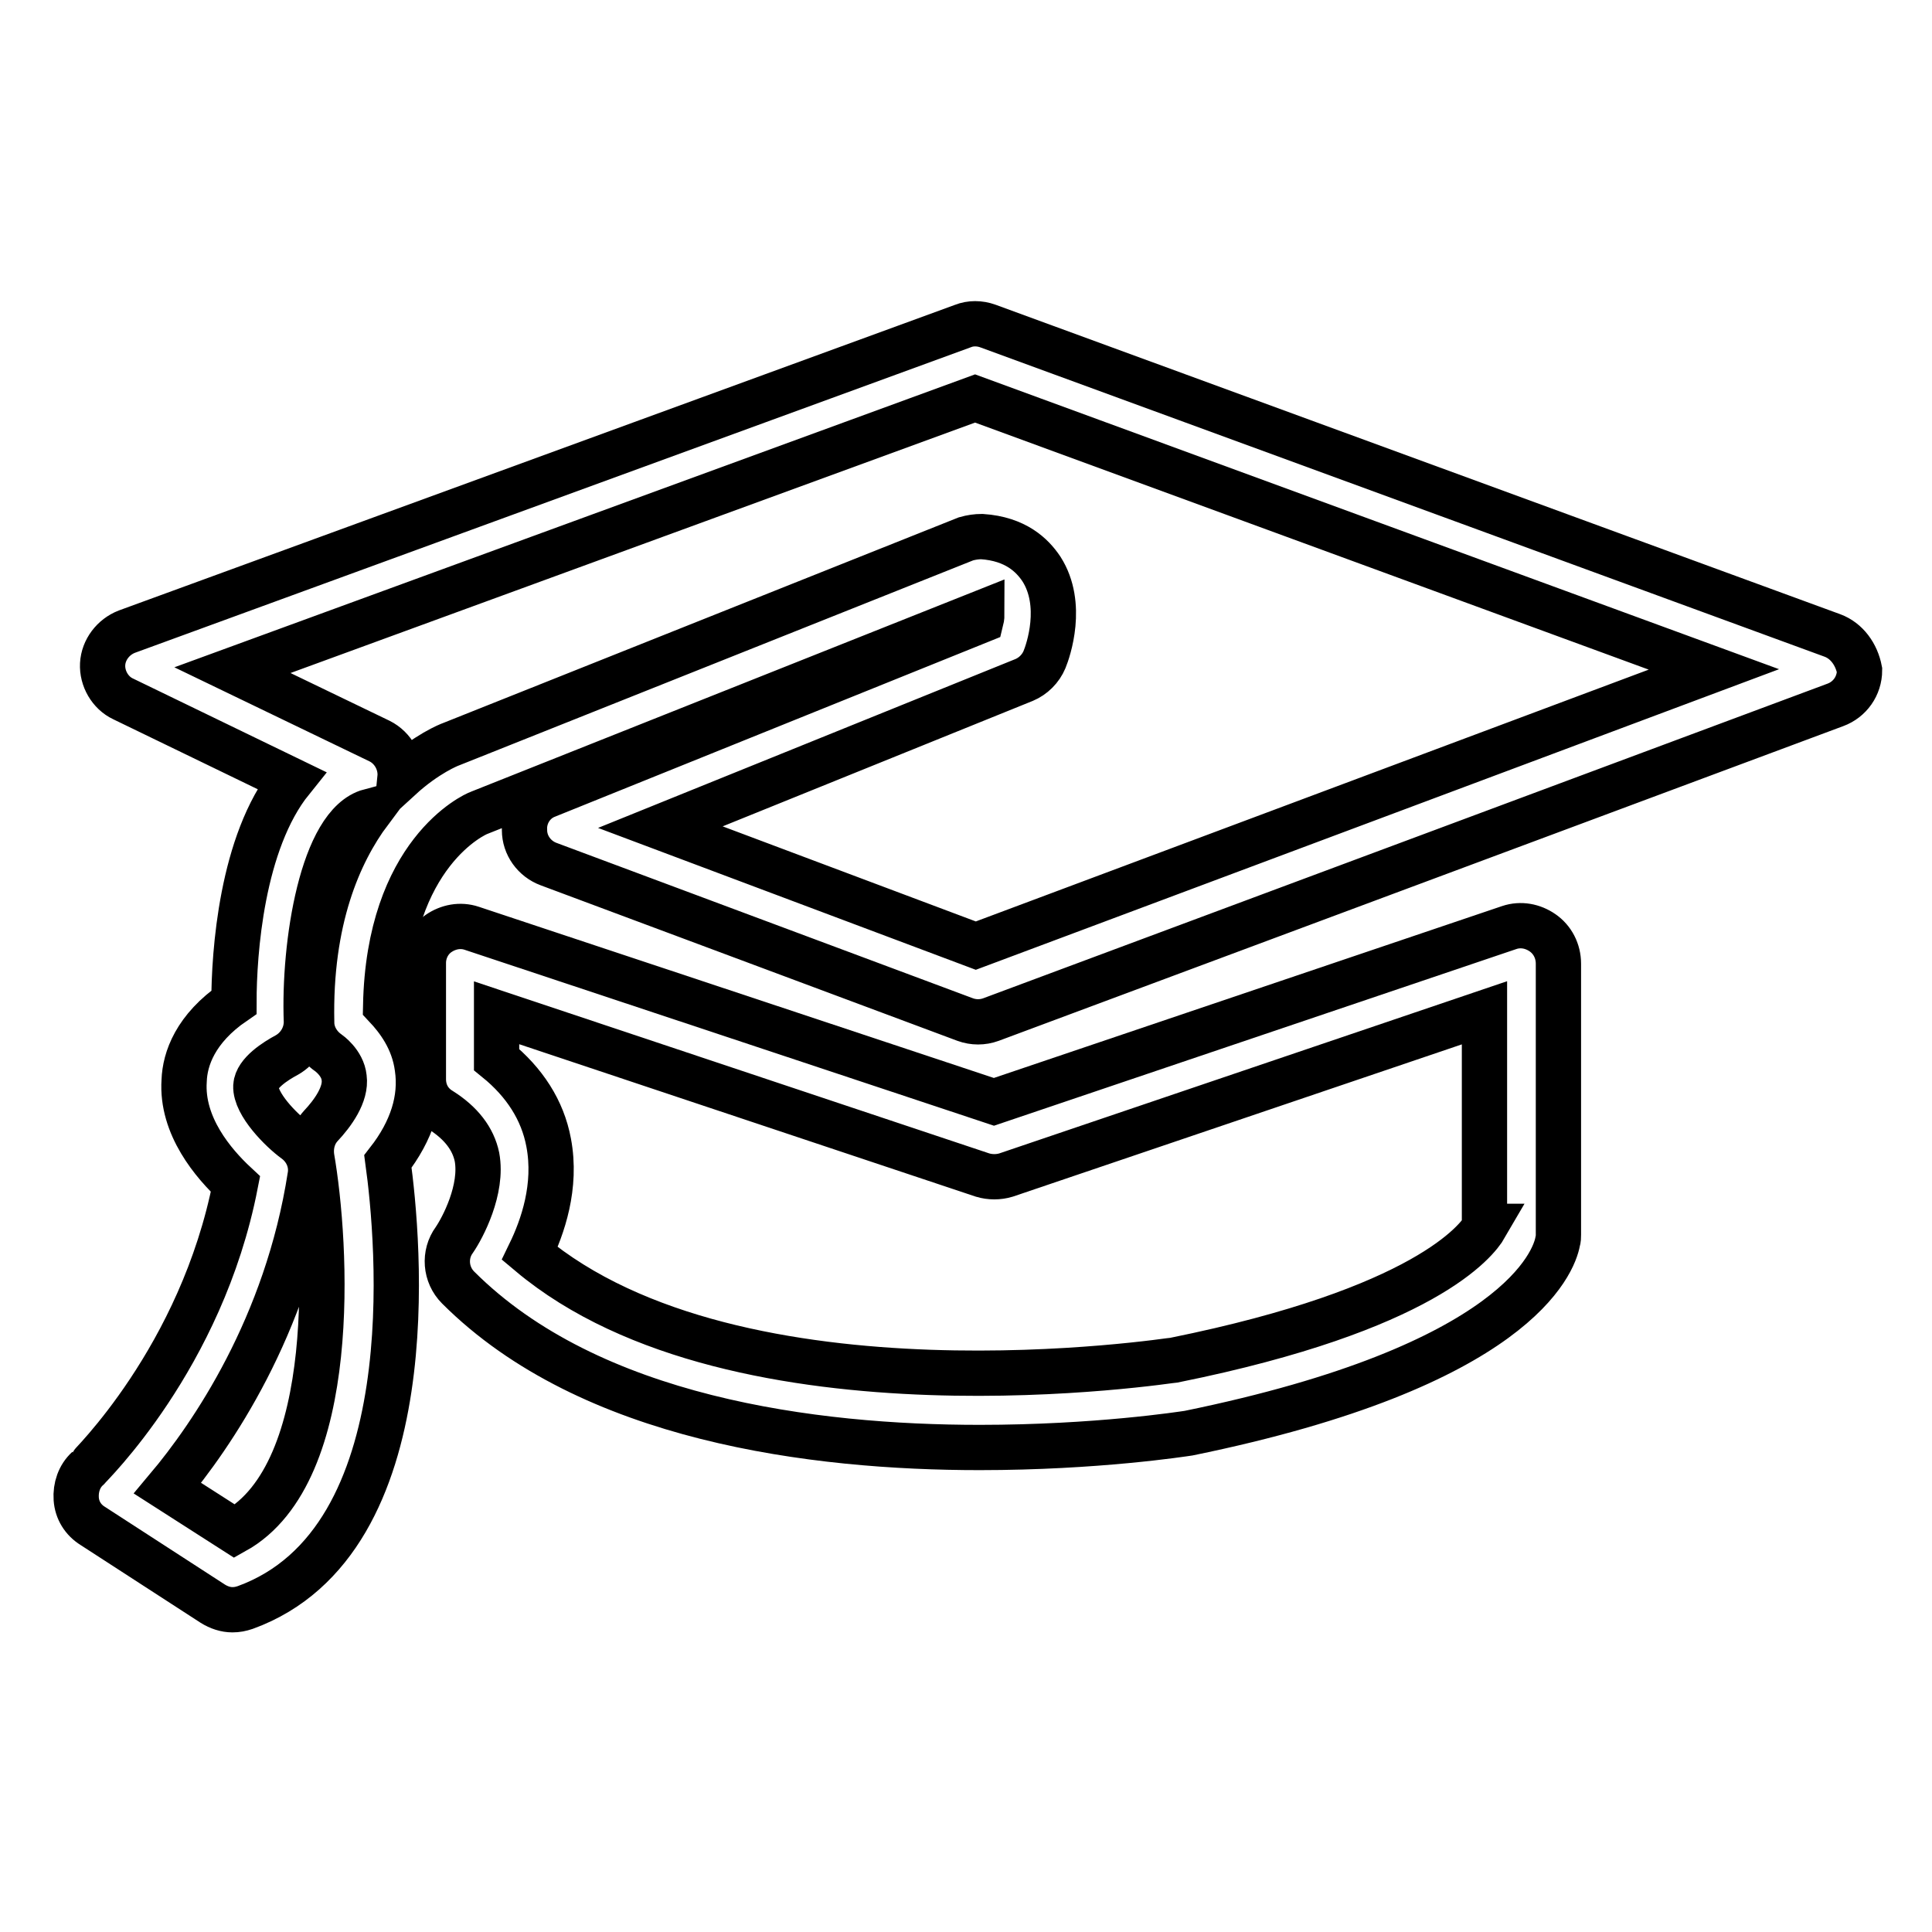
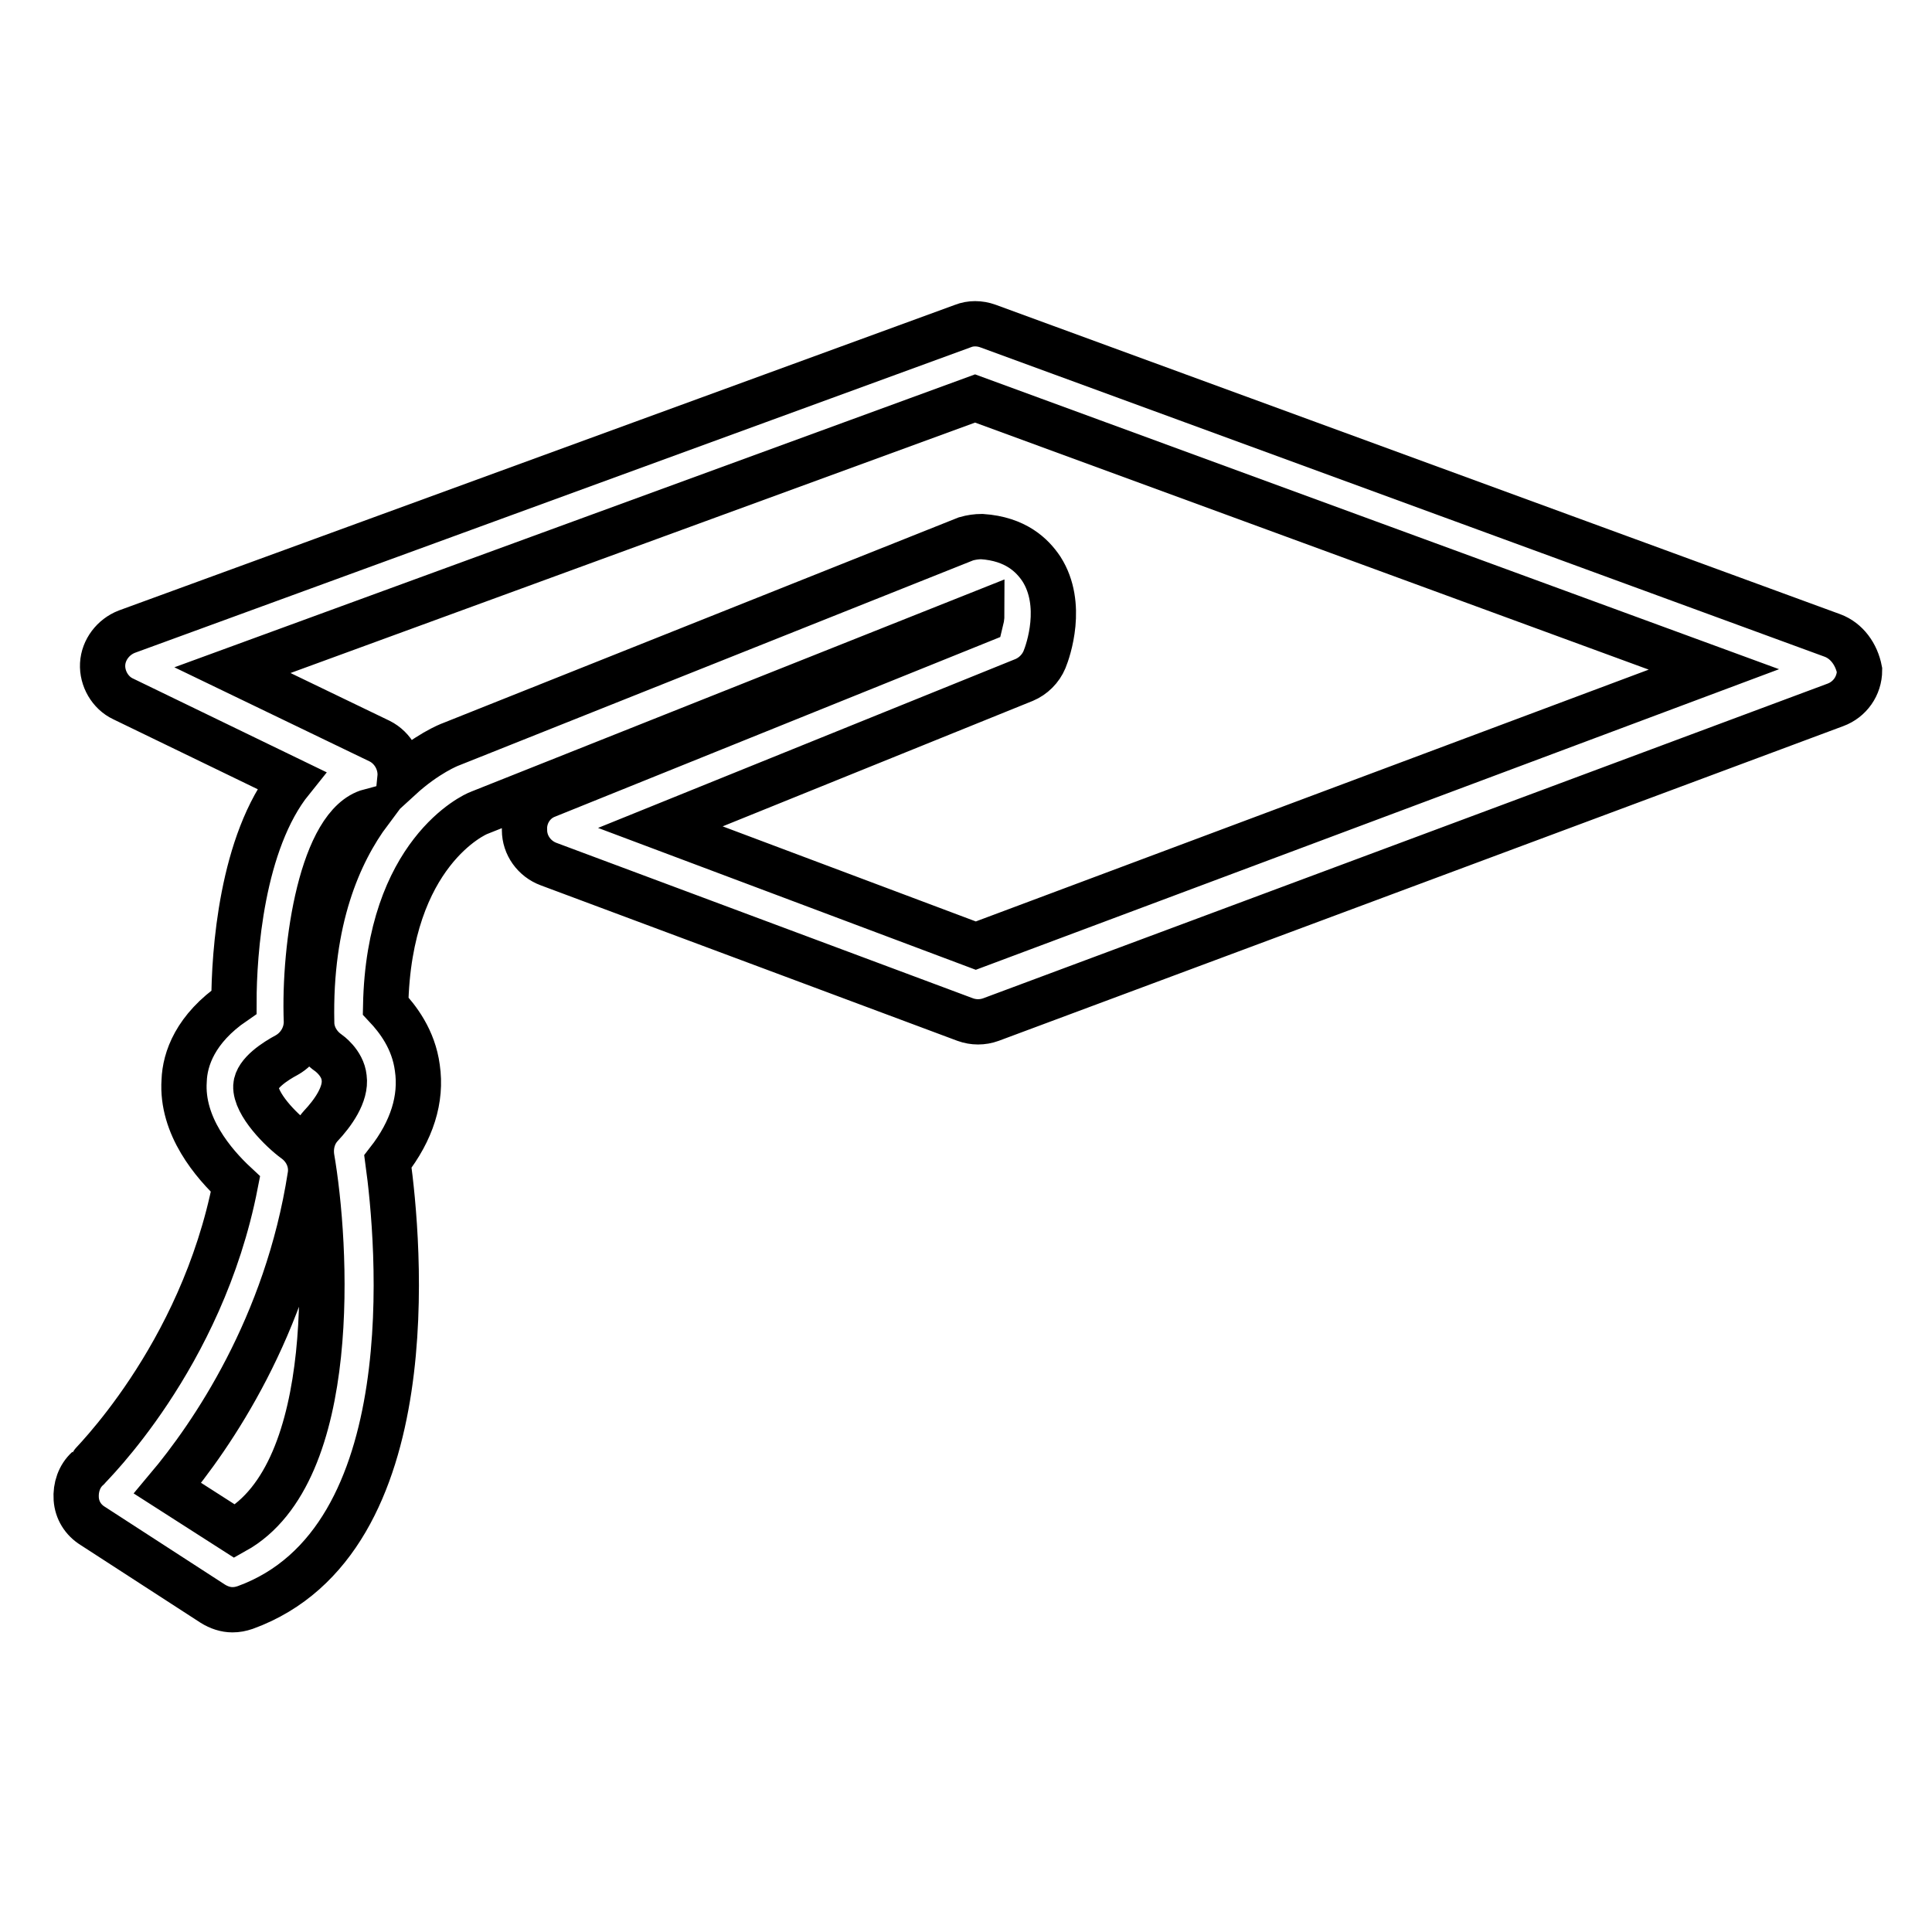
<svg xmlns="http://www.w3.org/2000/svg" version="1.1" x="0px" y="0px" viewBox="0 0 256 256" enable-background="new 0 0 256 256" xml:space="preserve">
  <g>
    <g>
      <path stroke-width="6" fill-opacity="0" stroke="#000000" d="M129.3,125.3l-41.8-15.7l48.2-19.5c1.2-0.5,2.2-1.5,2.7-2.7c0.5-1.2,2.6-7.3-0.4-12c-1.2-1.8-3.4-4-7.9-4.3c-0.7,0-1.4,0.1-2.1,0.3L59.8,98.6c-0.3,0.1-3.3,1.3-6.8,4.5c0.2-2-0.9-4-2.7-4.9l-19.5-9.4l98.4-36l97.9,35.9L129.3,125.3z M41.3,135.5c0,1.6,0.9,3.1,2.2,4c0,0,1.9,1.3,2.1,3.3c0.3,2.2-1.5,4.7-3.1,6.4c-1,1.1-1.4,2.6-1.2,4.1c2,11.5,3.8,41.8-10.2,49.6l-8.9-5.7c5.8-6.9,15.8-21.4,18.9-41.4c0.3-1.8-0.5-3.6-2-4.7c-1.8-1.3-5.3-4.8-5.2-7.2c0.1-1.7,2.6-3.3,4.1-4.1c1.6-0.9,2.6-2.6,2.6-4.4c-0.4-10.3,2.1-26.2,8.4-27.9C44.9,113,41,121.9,41.3,135.5L41.3,135.5z M242.8,84.2L130.9,43.2c-1.1-0.4-2.3-0.4-3.3,0L16.8,83.7c-1.8,0.7-3.1,2.4-3.2,4.3c-0.1,1.9,1,3.8,2.7,4.6l22.3,10.8c-6.6,8.2-7.6,22.9-7.6,29.4c-5.1,3.5-6.5,7.5-6.6,10.4c-0.4,6,3.9,11,6.8,13.7c-4.5,23.1-19.5,37.5-19.6,37.7c-1.1,1-1.6,2.5-1.5,4c0.1,1.5,0.9,2.8,2.2,3.6l15.9,10.3c0.8,0.5,1.7,0.8,2.6,0.8c0.6,0,1.1-0.1,1.7-0.3c24.2-8.8,20.3-48.9,18.9-59.1c3.2-4.1,4.5-8.3,3.9-12.4c-0.5-3.8-2.6-6.5-4.2-8.2c0.4-20.3,11.8-25.4,12.4-25.6l66.6-26.5c0,0.3,0,0.6-0.1,1l-57.5,23.2c-1.9,0.7-3.1,2.6-3,4.6c0,2,1.3,3.8,3.2,4.5l55.2,20.6c1.1,0.4,2.3,0.4,3.4,0l111.9-41.7c1.9-0.7,3.2-2.5,3.2-4.6C246,86.7,244.7,84.9,242.8,84.2L242.8,84.2z" />
-       <path stroke-width="6" fill-opacity="0" stroke="#000000" d="M196.8,162.5c-1.1,1.9-8,11-41.1,17.7c-0.3,0-57.9,9.1-85.5-14.1c1.7-3.5,3.6-8.9,2.5-14.7c-0.8-4.3-3.2-8-6.9-11v-6.2l64.4,21.5c1,0.3,2.1,0.3,3.1,0l63.4-21.5V162.5L196.8,162.5z M204.4,123.6c-1.3-0.9-2.9-1.2-4.4-0.7l-68.3,23.1L62.5,123c-1.5-0.5-3.1-0.2-4.4,0.7c-1.3,0.9-2,2.4-2,3.9v15.4c0,1.7,0.8,3.2,2.3,4.1c2.7,1.7,4.3,3.8,4.8,6.2c0.8,4.3-1.9,9.4-3,11c-1.4,1.9-1.2,4.6,0.5,6.3c17.5,17.5,47.2,21.2,69.1,21.2c15.5,0,27-1.8,27.7-1.9c43.5-8.9,48.4-22.7,48.9-25.4c0.1-0.3,0.1-0.6,0.1-0.9v-35.9C206.5,126,205.7,124.5,204.4,123.6L204.4,123.6z" />
    </g>
  </g>
</svg>